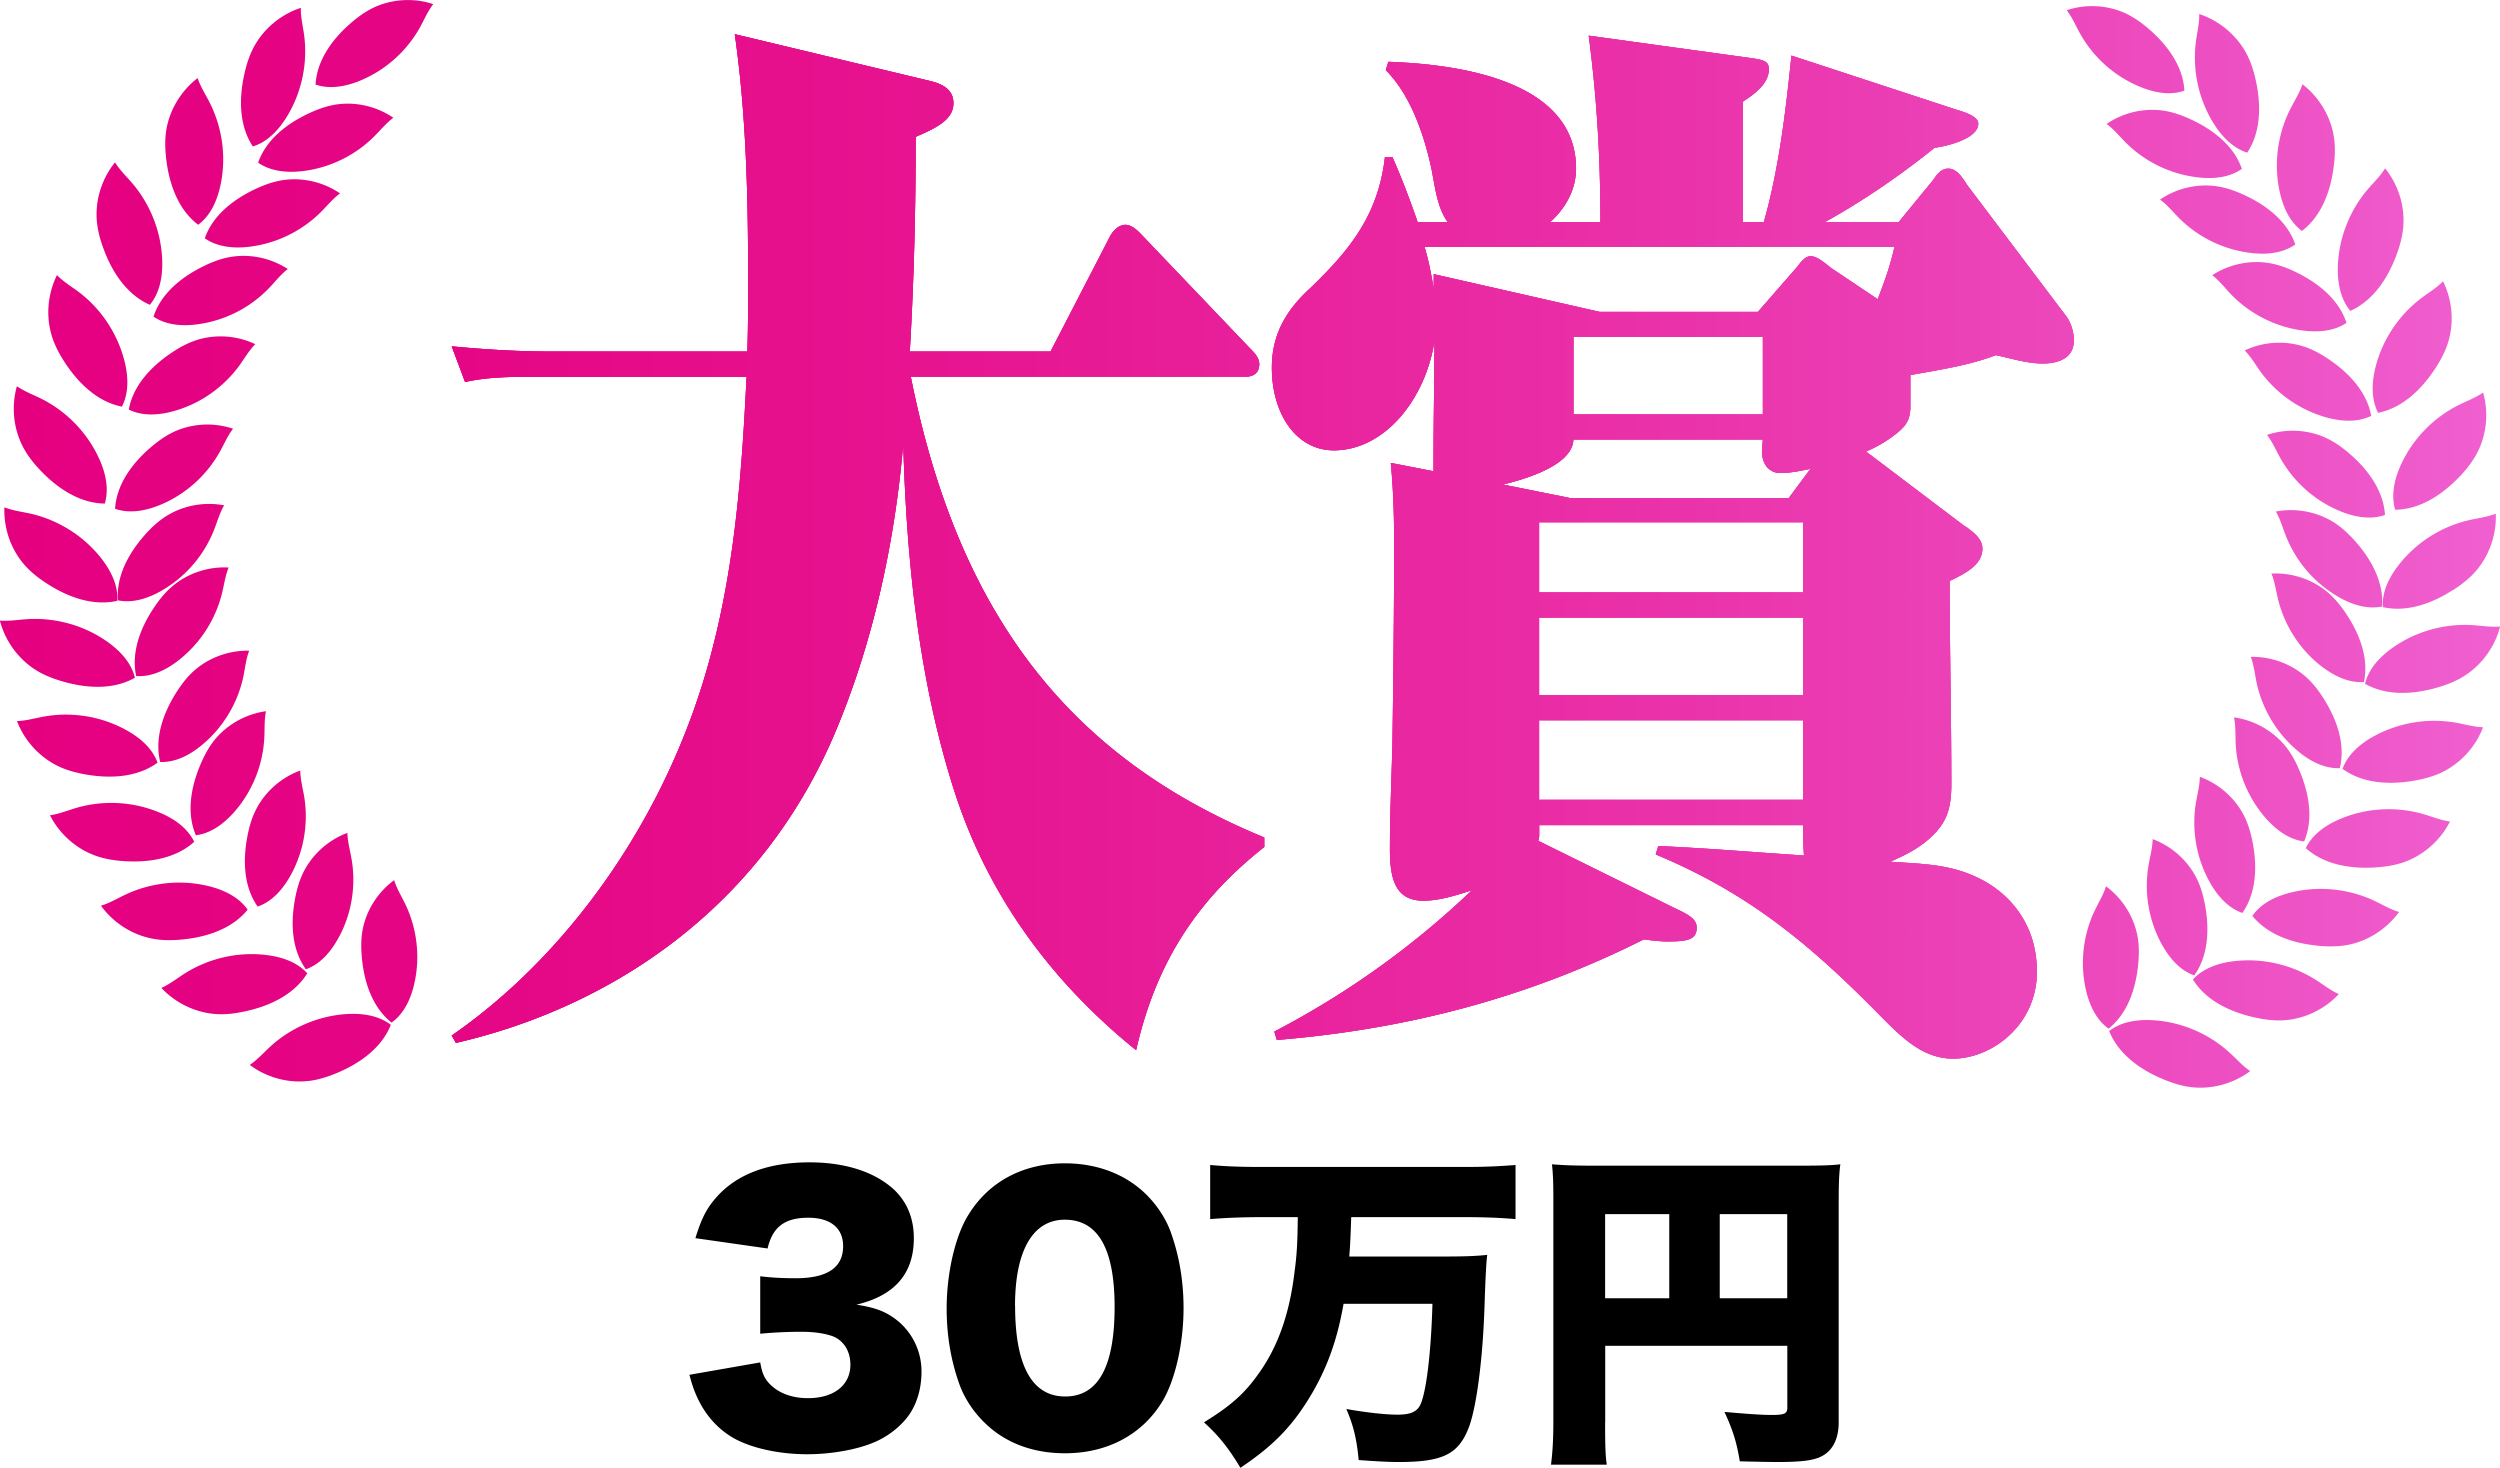
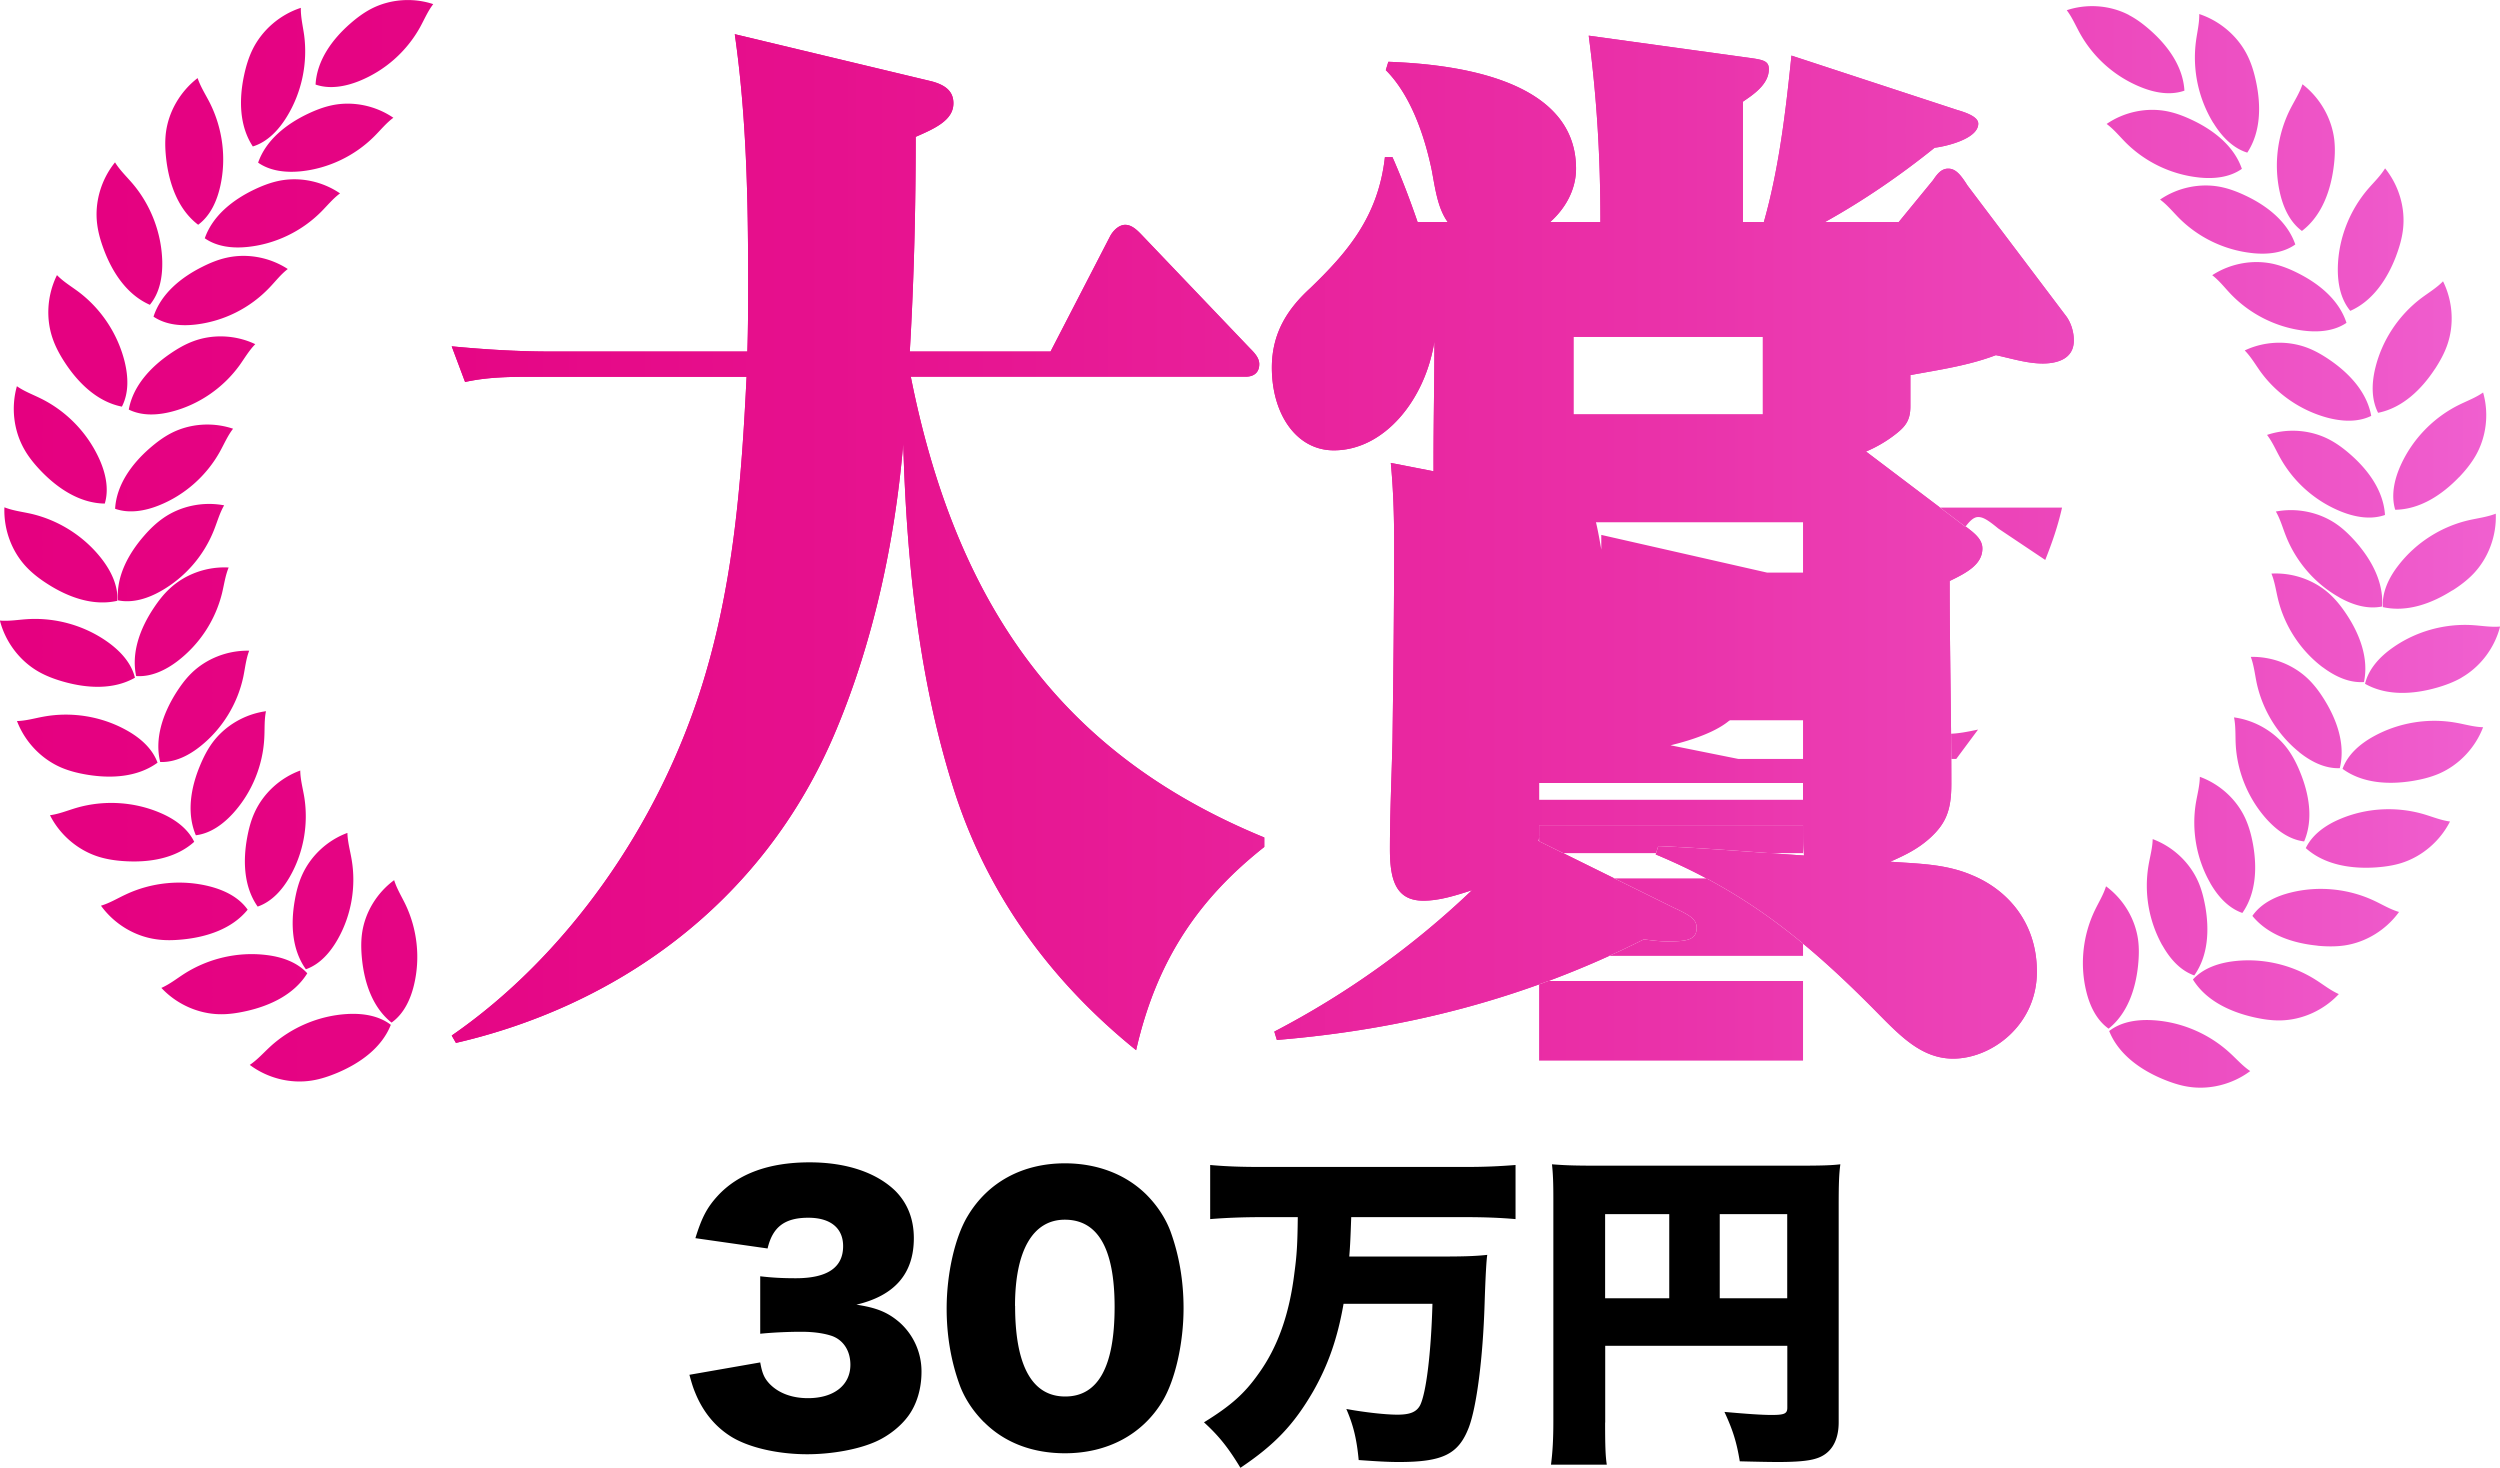
<svg xmlns="http://www.w3.org/2000/svg" id="_レイヤー_2" data-name="レイヤー 2" viewBox="0 0 254.53 149.42">
  <defs>
    <linearGradient id="_新規グラデーションスウォッチ_4" data-name="新規グラデーションスウォッチ 4" x1="0" y1="55.37" x2="254.53" y2="55.37" gradientUnits="userSpaceOnUse">
      <stop offset="0" stop-color="#e50080" />
      <stop offset=".17" stop-color="#e50584" />
      <stop offset=".4" stop-color="#e71692" />
      <stop offset=".66" stop-color="#ea31a9" />
      <stop offset=".94" stop-color="#ee56c8" />
      <stop offset="1" stop-color="#f060d0" />
    </linearGradient>
    <style>.cls-1{fill:url(#_新規グラデーションスウォッチ_4);stroke-width:0}</style>
  </defs>
  <g id="_レイヤー_4" data-name="レイヤー 4">
-     <path class="cls-1" d="M128.72 85.27v.96c-6.48 5.12-10.92 11.3-13.05 20.69-7.93-6.4-14.76-14.93-18.42-26.12-3.67-11.3-4.95-23.56-5.29-35.61-.85 10.02-3.07 20.15-6.82 29.11-7.59 18.23-23.03 28.26-38.72 31.88l-.43-.75c11.43-7.89 21.07-21.11 25.67-36.25 3.07-10.13 3.84-20.37 4.35-30.82H54.52c-2.39 0-4.78 0-7.17.53l-1.36-3.63c3.33.32 6.74.53 10.06.53h20.04c.08-2.45.08-4.8.08-7.25 0-8.32-.17-16.74-1.36-25.06l20.04 4.8c1.62.43 2.22 1.17 2.22 2.24 0 1.71-1.88 2.56-3.84 3.41 0 7.25-.17 14.5-.6 21.86h14.33l6.06-11.73c.34-.64.94-1.17 1.54-1.17s1.11.43 1.62.96l11.09 11.62c.43.43.94.96.94 1.6 0 .96-.68 1.28-1.36 1.28H92.73c4.95 24.95 16.8 39.03 36 46.92zm71.4-31.67c.85.64 1.71 1.28 1.71 2.24 0 1.6-1.54 2.45-3.33 3.31 0 6.93.17 13.76.17 20.69 0 2.56-.51 3.95-2.13 5.44-1.28 1.17-2.64 1.81-4.09 2.45 2.81.21 5.63.21 8.36 1.39 3.58 1.49 6.57 4.8 6.57 9.81 0 5.44-4.61 8.85-8.53 8.85-3.07 0-5.2-2.13-7.42-4.37-7.42-7.57-13.65-12.58-22.86-16.42l.26-.85c4.95.21 9.89.64 14.84.96-.09-1.07-.09-2.03-.09-3.09h-26.87v1.07c0 .21-.09.43-.09.53l13.82 6.82c1.62.75 2.3 1.17 2.3 2.03 0 1.28-1.11 1.39-2.99 1.39-.77 0-1.62-.11-2.39-.21-12.11 6.08-24.4 9.17-37.36 10.24l-.26-.85a87.911 87.911 0 0020.13-14.4c-1.62.53-3.33 1.07-4.95 1.07-2.81 0-3.41-2.13-3.41-5.23 0-3.62.17-7.25.26-10.98.09-6.72.17-13.54.17-20.26 0-2.77-.09-5.44-.34-8.1l4.35.85V46.7c0-3.95.09-7.89.09-11.94-.94 5.97-5.12 11.09-10.24 11.09-3.84 0-6.31-3.73-6.31-8.42 0-3.63 1.71-6.08 3.92-8.1 3.75-3.62 6.91-7.25 7.59-13.33h.77c.94 2.13 1.79 4.37 2.56 6.61h3.07c-1.02-1.39-1.28-3.41-1.62-5.23-.77-3.73-2.22-7.78-4.69-10.24l.26-.85c5.46.21 19.11 1.28 19.11 10.88 0 2.24-1.19 4.16-2.64 5.44h5.12c0-6.5-.34-12.48-1.19-18.98l16.21 2.24c1.54.21 2.13.32 2.13 1.17 0 1.6-1.71 2.67-2.64 3.31v12.26h2.13c1.54-5.44 2.22-11.2 2.81-16.95l16.89 5.54c1.11.32 2.13.75 2.13 1.39 0 1.6-3.5 2.35-4.44 2.45-3.58 2.88-7.34 5.44-11.17 7.57h7.51l3.5-4.27c.43-.64.85-1.17 1.54-1.17.77 0 1.28.64 1.96 1.71l9.98 13.22c.51.64.85 1.6.85 2.56 0 2.03-1.96 2.35-3.16 2.35-1.62 0-3.24-.53-4.78-.85-2.81 1.07-5.8 1.49-8.7 2.03v3.2c0 1.39-.51 2.03-1.45 2.77-.94.75-2.05 1.39-3.07 1.81l10.15 7.68zm-17.06-26.55c.34-.43.77-.96 1.28-.96s1.02.32 2.05 1.17l4.78 3.2c.68-1.71 1.28-3.41 1.71-5.33h-47.85c.43 1.39.68 2.77.94 4.27v-1.49l16.89 3.84h16.12l4.09-4.69zm-1.79 21.11c-1.11 0-1.88-.85-1.88-2.24 0-.43.08-.75.08-1.17h-19.28c-.09 2.77-5.46 4.16-7.17 4.58l6.91 1.39h22.18l2.22-2.99c-1.02.21-2.05.43-3.07.43zm2.3 5.01H156.7v7.14h26.87v-7.14zm0 9.71H156.7v7.89h26.87v-7.89zm0 10.45H156.7v8.1h26.87v-8.1zM160.2 34.3v7.89h19.28V34.3H160.2z" />
-     <path class="cls-1" d="M128.72 85.27v.96c-6.48 5.12-10.92 11.3-13.05 20.69-7.93-6.4-14.76-14.93-18.42-26.12-3.67-11.3-4.95-23.56-5.29-35.61-.85 10.02-3.07 20.15-6.82 29.11-7.59 18.23-23.03 28.26-38.72 31.88l-.43-.75c11.43-7.89 21.07-21.11 25.67-36.25 3.07-10.13 3.84-20.37 4.35-30.82H54.52c-2.39 0-4.78 0-7.17.53l-1.36-3.63c3.33.32 6.74.53 10.06.53h20.04c.08-2.45.08-4.8.08-7.25 0-8.32-.17-16.74-1.36-25.06l20.04 4.8c1.62.43 2.22 1.17 2.22 2.24 0 1.71-1.88 2.56-3.84 3.41 0 7.25-.17 14.5-.6 21.86h14.33l6.06-11.73c.34-.64.94-1.17 1.54-1.17s1.11.43 1.62.96l11.09 11.62c.43.43.94.96.94 1.6 0 .96-.68 1.28-1.36 1.28H92.73c4.95 24.95 16.8 39.03 36 46.92zm71.4-31.67c.85.64 1.71 1.28 1.71 2.24 0 1.6-1.54 2.45-3.33 3.31 0 6.93.17 13.76.17 20.69 0 2.56-.51 3.95-2.13 5.44-1.28 1.17-2.64 1.81-4.09 2.45 2.81.21 5.63.21 8.36 1.39 3.58 1.49 6.57 4.8 6.57 9.81 0 5.44-4.61 8.85-8.53 8.85-3.07 0-5.2-2.13-7.42-4.37-7.42-7.57-13.65-12.58-22.86-16.42l.26-.85c4.95.21 9.89.64 14.84.96-.09-1.07-.09-2.03-.09-3.09h-26.87v1.07c0 .21-.09.43-.09.53l13.82 6.82c1.62.75 2.3 1.17 2.3 2.03 0 1.28-1.11 1.39-2.99 1.39-.77 0-1.62-.11-2.39-.21-12.11 6.08-24.4 9.17-37.36 10.24l-.26-.85a87.911 87.911 0 0020.13-14.4c-1.62.53-3.33 1.07-4.95 1.07-2.81 0-3.41-2.13-3.41-5.23 0-3.62.17-7.25.26-10.98.09-6.72.17-13.54.17-20.26 0-2.77-.09-5.44-.34-8.1l4.35.85V46.7c0-3.95.09-7.89.09-11.94-.94 5.97-5.12 11.09-10.24 11.09-3.84 0-6.31-3.73-6.31-8.42 0-3.63 1.71-6.08 3.92-8.1 3.75-3.62 6.91-7.25 7.59-13.33h.77c.94 2.13 1.79 4.37 2.56 6.61h3.07c-1.02-1.39-1.28-3.41-1.62-5.23-.77-3.73-2.22-7.78-4.69-10.24l.26-.85c5.46.21 19.11 1.28 19.11 10.88 0 2.24-1.19 4.16-2.64 5.44h5.12c0-6.5-.34-12.48-1.19-18.98l16.21 2.24c1.54.21 2.13.32 2.13 1.17 0 1.6-1.71 2.67-2.64 3.31v12.26h2.13c1.54-5.44 2.22-11.2 2.81-16.95l16.89 5.54c1.11.32 2.13.75 2.13 1.39 0 1.6-3.5 2.35-4.44 2.45-3.58 2.88-7.34 5.44-11.17 7.57h7.51l3.5-4.27c.43-.64.85-1.17 1.54-1.17.77 0 1.28.64 1.96 1.71l9.98 13.22c.51.64.85 1.6.85 2.56 0 2.03-1.96 2.35-3.16 2.35-1.62 0-3.24-.53-4.78-.85-2.81 1.07-5.8 1.49-8.7 2.03v3.2c0 1.39-.51 2.03-1.45 2.77-.94.75-2.05 1.39-3.07 1.81l10.15 7.68zm-17.06-26.55c.34-.43.77-.96 1.28-.96s1.02.32 2.05 1.17l4.78 3.2c.68-1.71 1.28-3.41 1.71-5.33h-47.85c.43 1.39.68 2.77.94 4.27v-1.49l16.89 3.84h16.12l4.09-4.69zm-1.79 21.11c-1.11 0-1.88-.85-1.88-2.24 0-.43.08-.75.08-1.17h-19.28c-.09 2.77-5.46 4.16-7.17 4.58l6.91 1.39h22.18l2.22-2.99c-1.02.21-2.05.43-3.07.43zm2.3 5.01H156.7v7.14h26.87v-7.14zm0 9.71H156.7v7.89h26.87v-7.89zm0 10.45H156.7v8.1h26.87v-8.1zM160.2 34.3v7.89h19.28V34.3H160.2z" />
+     <path class="cls-1" d="M128.72 85.27v.96c-6.48 5.12-10.92 11.3-13.05 20.69-7.93-6.4-14.76-14.93-18.42-26.12-3.67-11.3-4.95-23.56-5.29-35.61-.85 10.02-3.07 20.15-6.82 29.11-7.59 18.23-23.03 28.26-38.72 31.88l-.43-.75c11.43-7.89 21.07-21.11 25.67-36.25 3.07-10.13 3.84-20.37 4.35-30.82H54.52c-2.39 0-4.78 0-7.17.53l-1.36-3.63c3.33.32 6.74.53 10.06.53h20.04c.08-2.45.08-4.8.08-7.25 0-8.32-.17-16.74-1.36-25.06l20.04 4.8c1.62.43 2.22 1.17 2.22 2.24 0 1.71-1.88 2.56-3.84 3.41 0 7.25-.17 14.5-.6 21.86h14.33l6.06-11.73c.34-.64.94-1.17 1.54-1.17s1.11.43 1.62.96l11.09 11.62c.43.43.94.96.94 1.6 0 .96-.68 1.28-1.36 1.28H92.73c4.95 24.95 16.8 39.03 36 46.92zm71.4-31.67c.85.64 1.71 1.28 1.71 2.24 0 1.6-1.54 2.45-3.33 3.31 0 6.93.17 13.76.17 20.69 0 2.56-.51 3.95-2.13 5.44-1.28 1.17-2.64 1.81-4.09 2.45 2.81.21 5.63.21 8.36 1.39 3.58 1.49 6.57 4.8 6.57 9.81 0 5.44-4.61 8.85-8.53 8.85-3.07 0-5.2-2.13-7.42-4.37-7.42-7.57-13.65-12.58-22.86-16.42l.26-.85c4.95.21 9.89.64 14.84.96-.09-1.07-.09-2.03-.09-3.09h-26.87v1.07c0 .21-.09.43-.09.53l13.82 6.82c1.62.75 2.3 1.17 2.3 2.03 0 1.28-1.11 1.39-2.99 1.39-.77 0-1.62-.11-2.39-.21-12.11 6.08-24.4 9.17-37.36 10.24l-.26-.85a87.911 87.911 0 0020.13-14.4c-1.62.53-3.33 1.07-4.95 1.07-2.81 0-3.41-2.13-3.41-5.23 0-3.62.17-7.25.26-10.98.09-6.72.17-13.54.17-20.26 0-2.77-.09-5.44-.34-8.1l4.35.85V46.7c0-3.95.09-7.89.09-11.94-.94 5.97-5.12 11.09-10.24 11.09-3.84 0-6.31-3.73-6.31-8.42 0-3.63 1.71-6.08 3.92-8.1 3.75-3.62 6.91-7.25 7.59-13.33h.77c.94 2.13 1.79 4.37 2.56 6.61h3.07c-1.02-1.39-1.28-3.41-1.62-5.23-.77-3.73-2.22-7.78-4.69-10.24l.26-.85c5.46.21 19.11 1.28 19.11 10.88 0 2.24-1.19 4.16-2.64 5.44h5.12c0-6.5-.34-12.48-1.19-18.98l16.21 2.24c1.54.21 2.13.32 2.13 1.17 0 1.6-1.71 2.67-2.64 3.31v12.26h2.13c1.54-5.44 2.22-11.2 2.81-16.95l16.89 5.54c1.11.32 2.13.75 2.13 1.39 0 1.6-3.5 2.35-4.44 2.45-3.58 2.88-7.34 5.44-11.17 7.57h7.51l3.5-4.27c.43-.64.85-1.17 1.54-1.17.77 0 1.28.64 1.96 1.71l9.98 13.22c.51.64.85 1.6.85 2.56 0 2.03-1.96 2.35-3.16 2.35-1.62 0-3.24-.53-4.78-.85-2.81 1.07-5.8 1.49-8.7 2.03v3.2c0 1.39-.51 2.03-1.45 2.77-.94.75-2.05 1.39-3.07 1.81l10.15 7.68zc.34-.43.77-.96 1.28-.96s1.02.32 2.05 1.17l4.78 3.2c.68-1.71 1.28-3.41 1.71-5.33h-47.85c.43 1.39.68 2.77.94 4.27v-1.49l16.89 3.84h16.12l4.09-4.69zm-1.79 21.11c-1.11 0-1.88-.85-1.88-2.24 0-.43.08-.75.08-1.17h-19.28c-.09 2.77-5.46 4.16-7.17 4.58l6.91 1.39h22.18l2.22-2.99c-1.02.21-2.05.43-3.07.43zm2.3 5.01H156.7v7.14h26.87v-7.14zm0 9.71H156.7v7.89h26.87v-7.89zm0 10.45H156.7v8.1h26.87v-8.1zM160.2 34.3v7.89h19.28V34.3H160.2z" />
    <path class="cls-1" d="M128.72 85.27v.96c-6.48 5.12-10.92 11.3-13.05 20.69-7.93-6.4-14.76-14.93-18.42-26.12-3.67-11.3-4.95-23.56-5.29-35.61-.85 10.02-3.07 20.15-6.82 29.11-7.59 18.23-23.03 28.26-38.72 31.88l-.43-.75c11.43-7.89 21.07-21.11 25.67-36.25 3.07-10.13 3.84-20.37 4.35-30.82H54.52c-2.39 0-4.78 0-7.17.53l-1.36-3.63c3.33.32 6.74.53 10.06.53h20.04c.08-2.45.08-4.8.08-7.25 0-8.32-.17-16.74-1.36-25.06l20.04 4.8c1.62.43 2.22 1.17 2.22 2.24 0 1.71-1.88 2.56-3.84 3.41 0 7.25-.17 14.5-.6 21.86h14.33l6.06-11.73c.34-.64.94-1.17 1.54-1.17s1.11.43 1.62.96l11.09 11.62c.43.43.94.96.94 1.6 0 .96-.68 1.28-1.36 1.28H92.73c4.95 24.95 16.8 39.03 36 46.92zm71.4-31.67c.85.64 1.71 1.28 1.71 2.24 0 1.6-1.54 2.45-3.33 3.31 0 6.93.17 13.76.17 20.69 0 2.56-.51 3.95-2.13 5.44-1.28 1.17-2.64 1.81-4.09 2.45 2.81.21 5.63.21 8.36 1.39 3.58 1.49 6.57 4.8 6.57 9.81 0 5.44-4.61 8.85-8.53 8.85-3.07 0-5.2-2.13-7.42-4.37-7.42-7.57-13.65-12.58-22.86-16.42l.26-.85c4.95.21 9.89.64 14.84.96-.09-1.07-.09-2.03-.09-3.09h-26.87v1.07c0 .21-.09.43-.09.53l13.82 6.82c1.62.75 2.3 1.17 2.3 2.03 0 1.28-1.11 1.39-2.99 1.39-.77 0-1.62-.11-2.39-.21-12.11 6.08-24.4 9.17-37.36 10.24l-.26-.85a87.911 87.911 0 0020.13-14.4c-1.62.53-3.33 1.07-4.95 1.07-2.81 0-3.41-2.13-3.41-5.23 0-3.62.17-7.25.26-10.98.09-6.72.17-13.54.17-20.26 0-2.77-.09-5.44-.34-8.1l4.35.85V46.7c0-3.95.09-7.89.09-11.94-.94 5.97-5.12 11.09-10.24 11.09-3.84 0-6.31-3.73-6.31-8.42 0-3.63 1.71-6.08 3.92-8.1 3.75-3.62 6.91-7.25 7.59-13.33h.77c.94 2.13 1.79 4.37 2.56 6.61h3.07c-1.02-1.39-1.28-3.41-1.62-5.23-.77-3.73-2.22-7.78-4.69-10.24l.26-.85c5.46.21 19.11 1.28 19.11 10.88 0 2.24-1.19 4.16-2.64 5.44h5.12c0-6.5-.34-12.48-1.19-18.98l16.21 2.24c1.54.21 2.13.32 2.13 1.17 0 1.6-1.71 2.67-2.64 3.31v12.26h2.13c1.54-5.44 2.22-11.2 2.81-16.95l16.89 5.54c1.11.32 2.13.75 2.13 1.39 0 1.6-3.5 2.35-4.44 2.45-3.58 2.88-7.34 5.44-11.17 7.57h7.51l3.5-4.27c.43-.64.85-1.17 1.54-1.17.77 0 1.28.64 1.96 1.71l9.98 13.22c.51.64.85 1.6.85 2.56 0 2.03-1.96 2.35-3.16 2.35-1.62 0-3.24-.53-4.78-.85-2.81 1.07-5.8 1.49-8.7 2.03v3.2c0 1.39-.51 2.03-1.45 2.77-.94.75-2.05 1.39-3.07 1.81l10.15 7.68zm-17.06-26.55c.34-.43.77-.96 1.28-.96s1.02.32 2.05 1.17l4.78 3.2c.68-1.71 1.28-3.41 1.71-5.33h-47.85c.43 1.39.68 2.77.94 4.27v-1.49l16.89 3.84h16.12l4.09-4.69zm-1.79 21.11c-1.11 0-1.88-.85-1.88-2.24 0-.43.08-.75.08-1.17h-19.28c-.09 2.77-5.46 4.16-7.17 4.58l6.91 1.39h22.18l2.22-2.99c-1.02.21-2.05.43-3.07.43zm2.3 5.01H156.7v7.14h26.87v-7.14zm0 9.71H156.7v7.89h26.87v-7.89zm0 10.45H156.7v8.1h26.87v-8.1zM160.2 34.3v7.89h19.28V34.3H160.2zM31.28 99.1c-1.33 2.15-3.78 3.3-6.2 3.84-.89.2-1.8.34-2.71.32-2.21-.04-4.4-1.03-5.94-2.68.84-.37 1.57-.95 2.35-1.45 2.46-1.56 5.44-2.25 8.32-1.9 1.54.18 3.13.7 4.19 1.87zm8.51 5.24c-.93 2.35-3.14 3.91-5.43 4.88-.84.35-1.71.65-2.61.79-2.19.35-4.52-.24-6.32-1.59.76-.51 1.38-1.21 2.06-1.84 2.14-1.97 4.96-3.17 7.85-3.34 1.55-.09 3.2.14 4.45 1.1zM25.21 92.62c-1.59 1.96-4.17 2.79-6.64 3.03-.91.09-1.83.11-2.73-.03-2.19-.32-4.24-1.58-5.56-3.41.88-.26 1.68-.75 2.52-1.14 2.63-1.24 5.68-1.54 8.49-.84 1.51.38 3.01 1.09 3.92 2.38zm-5.44-6.91c-1.88 1.69-4.55 2.12-7.03 1.97-.91-.05-1.82-.18-2.69-.45-2.11-.66-3.94-2.21-4.96-4.23.91-.12 1.78-.48 2.66-.74 2.79-.82 5.85-.65 8.52.48 1.43.6 2.81 1.54 3.5 2.96zm-3.73-8.06c-2.05 1.49-4.74 1.63-7.19 1.22-.9-.15-1.79-.37-2.63-.73-2.03-.88-3.69-2.62-4.49-4.73.92-.02 1.82-.29 2.72-.45 2.87-.52 5.88-.03 8.42 1.38 1.36.75 2.63 1.83 3.17 3.31zM13.74 69c-2.2 1.25-4.9 1.08-7.29.4-.88-.25-1.74-.57-2.53-1.02C2 67.28.55 65.36-.01 63.18c.92.08 1.84-.08 2.76-.14 2.91-.19 5.85.64 8.21 2.32 1.26.9 2.41 2.11 2.78 3.65zm-1.8-7.83c-2.47.56-5-.37-7.09-1.71-.77-.49-1.5-1.04-2.13-1.7C1.19 56.16.36 53.9.45 51.65c.85.34 1.78.45 2.68.65 2.84.65 5.42 2.29 7.2 4.57.95 1.22 1.7 2.71 1.62 4.29zm-1.27-9.9c-2.53-.03-4.78-1.53-6.5-3.32-.63-.66-1.22-1.37-1.67-2.16-1.11-1.92-1.39-4.3-.78-6.47.75.53 1.63.85 2.45 1.26 2.61 1.29 4.73 3.49 5.93 6.13.64 1.41 1.02 3.04.57 4.55zm1.74-9.87c-2.48-.49-4.42-2.38-5.78-4.45-.5-.76-.95-1.57-1.25-2.43-.74-2.09-.58-4.48.42-6.51.64.66 1.44 1.14 2.18 1.69 2.33 1.75 4.01 4.3 4.71 7.12.37 1.51.45 3.17-.28 4.58zm2.84-10.37c-2.32-1.02-3.8-3.28-4.67-5.6-.32-.85-.58-1.73-.69-2.64-.27-2.2.4-4.5 1.82-6.26.48.78 1.16 1.43 1.76 2.13 1.89 2.21 2.98 5.07 3.05 7.97.03 1.55-.25 3.19-1.27 4.41zm4.92-8.15c-2.01-1.53-2.92-4.08-3.23-6.54-.11-.91-.16-1.82-.06-2.73.25-2.2 1.45-4.28 3.24-5.66.29.87.8 1.66 1.22 2.48 1.32 2.6 1.72 5.63 1.1 8.46-.33 1.52-.99 3.05-2.26 3.99zm5.57-7.97c-1.39-2.11-1.41-4.81-.89-7.24.19-.89.45-1.77.85-2.6.97-1.99 2.78-3.57 4.93-4.27-.02.92.2 1.83.33 2.74.39 2.89-.24 5.88-1.76 8.35-.81 1.32-1.94 2.55-3.45 3.02zm5.4 83.77c-1.43-2-1.55-4.62-1.13-7 .15-.87.37-1.74.73-2.55.87-1.97 2.57-3.57 4.63-4.33.02.89.27 1.77.42 2.65.49 2.79-.01 5.72-1.4 8.17-.74 1.31-1.79 2.55-3.24 3.06zm-4.9-6.37c-1.42-2.01-1.51-4.63-1.08-7.01.16-.87.38-1.74.75-2.55.88-1.96 2.6-3.55 4.66-4.3.01.89.25 1.77.4 2.65.46 2.79-.06 5.72-1.46 8.16-.75 1.31-1.81 2.53-3.27 3.04zm-6.3-7.27c-.96-2.26-.51-4.85.42-7.08.34-.82.74-1.62 1.26-2.33 1.27-1.73 3.28-2.92 5.46-3.22-.18.88-.12 1.78-.17 2.68-.13 2.83-1.26 5.58-3.14 7.67-1.01 1.12-2.3 2.09-3.83 2.28zm-3.63-7.46c-.59-2.39.28-4.87 1.54-6.92.47-.75.99-1.48 1.62-2.1 1.53-1.51 3.71-2.36 5.9-2.31-.32.84-.41 1.74-.59 2.62-.58 2.77-2.13 5.3-4.33 7.07-1.17.95-2.61 1.7-4.15 1.64zm-2.45-8.76c-.51-2.41.43-4.86 1.76-6.87.49-.74 1.03-1.45 1.69-2.05 1.58-1.46 3.78-2.24 5.97-2.12-.34.83-.46 1.73-.67 2.6a12.49 12.49 0 01-4.55 6.94c-1.2.91-2.66 1.62-4.2 1.51z" />
    <path class="cls-1" d="M12.01 61.12c-.19-2.45 1.08-4.76 2.66-6.57.58-.67 1.22-1.29 1.95-1.8 1.76-1.23 4.05-1.71 6.2-1.3-.45.77-.69 1.65-1.02 2.48a12.387 12.387 0 01-5.44 6.26c-1.31.74-2.85 1.24-4.36.93zm-.29-9.32c.14-2.45 1.7-4.57 3.52-6.16.67-.58 1.38-1.12 2.17-1.53 1.91-.99 4.24-1.16 6.32-.46-.55.71-.9 1.54-1.34 2.33-1.37 2.47-3.6 4.44-6.22 5.48-1.4.56-3 .85-4.45.34zm1.39-10.09c.43-2.42 2.23-4.34 4.22-5.7.73-.5 1.5-.95 2.33-1.26 2.02-.76 4.35-.65 6.33.29-.63.64-1.08 1.42-1.6 2.15-1.66 2.29-4.1 3.98-6.83 4.7-1.46.39-3.07.49-4.45-.19zm2.52-9.47c.76-2.34 2.8-3.99 4.96-5.07.79-.4 1.62-.74 2.48-.93 2.1-.47 4.39-.05 6.23 1.15-.71.54-1.26 1.27-1.88 1.91a12.373 12.373 0 01-7.4 3.73c-1.5.19-3.11.07-4.39-.79zm5.22-7.98c.81-2.32 2.88-3.93 5.06-4.97.8-.38 1.63-.7 2.5-.88 2.11-.43 4.39.04 6.21 1.28-.72.53-1.29 1.24-1.92 1.87-2 2.01-4.68 3.29-7.48 3.58-1.5.16-3.11 0-4.37-.88zm5.43-7.7c.81-2.32 2.88-3.93 5.06-4.97.8-.38 1.63-.7 2.5-.88 2.11-.43 4.39.04 6.21 1.28-.72.53-1.29 1.24-1.92 1.87-2 2.01-4.68 3.29-7.48 3.58-1.5.15-3.11 0-4.37-.88zm5.85-7.96c.14-2.46 1.69-4.58 3.5-6.17.67-.59 1.38-1.12 2.16-1.53 1.91-.99 4.24-1.17 6.32-.48-.55.71-.9 1.55-1.33 2.33a12.433 12.433 0 01-6.21 5.5c-1.4.56-2.99.86-4.44.36zm7.73 95.51c-1.92-1.53-2.75-4.02-3-6.42-.09-.88-.12-1.77 0-2.65.29-2.13 1.5-4.13 3.27-5.43.26.85.74 1.63 1.13 2.43 1.23 2.55 1.55 5.5.89 8.24-.35 1.47-1.03 2.94-2.28 3.83zm183.4-4.38c1.06-1.17 2.65-1.69 4.19-1.87 2.88-.34 5.86.34 8.32 1.9.78.49 1.51 1.08 2.35 1.45-1.54 1.65-3.73 2.64-5.94 2.68-.91.02-1.82-.12-2.71-.32-2.42-.55-4.87-1.69-6.2-3.84zm-4.07 4.14c2.9.17 5.71 1.37 7.85 3.34.68.62 1.3 1.33 2.06 1.84-1.81 1.35-4.14 1.94-6.32 1.59-.9-.14-1.77-.44-2.61-.79-2.29-.96-4.49-2.53-5.43-4.88 1.25-.97 2.9-1.19 4.45-1.1zm16.77-7.59c-2.47-.24-5.04-1.07-6.64-3.03.9-1.3 2.41-2.01 3.92-2.38 2.81-.7 5.86-.4 8.49.84.83.39 1.63.88 2.52 1.14-1.32 1.83-3.37 3.09-5.56 3.41-.9.13-1.82.11-2.73.03zm-1.2-9.94c.69-1.42 2.07-2.36 3.5-2.96 2.67-1.13 5.72-1.3 8.52-.48.88.26 1.75.62 2.66.74-1.02 2.01-2.85 3.57-4.96 4.23-.87.27-1.78.39-2.69.45-2.48.15-5.15-.28-7.03-1.97zm10.93-6.84c-2.45.41-5.15.27-7.19-1.22.54-1.49 1.81-2.56 3.17-3.31 2.54-1.4 5.55-1.9 8.42-1.38.91.16 1.8.43 2.72.45-.8 2.11-2.46 3.85-4.49 4.73-.84.36-1.73.58-2.63.73zm4.92-10.5c-.79.45-1.65.77-2.53 1.02-2.39.68-5.08.85-7.29-.4.37-1.54 1.51-2.75 2.78-3.65 2.36-1.68 5.3-2.51 8.21-2.32.92.06 1.84.22 2.76.14-.56 2.19-2.01 4.1-3.93 5.2zm-.92-8.9c-2.09 1.34-4.63 2.27-7.09 1.71-.09-1.58.66-3.07 1.62-4.29 1.78-2.29 4.36-3.93 7.2-4.57.9-.2 1.83-.32 2.68-.65.09 2.26-.75 4.51-2.27 6.11-.63.66-1.36 1.21-2.13 1.7zm.67-11.52c-1.72 1.79-3.97 3.29-6.5 3.32-.45-1.51-.07-3.14.57-4.55 1.2-2.64 3.32-4.84 5.93-6.13.83-.41 1.7-.73 2.45-1.26.62 2.17.33 4.56-.78 6.47-.46.79-1.04 1.5-1.67 2.16zm-2.46-11.01c-1.36 2.08-3.3 3.96-5.78 4.46-.72-1.41-.65-3.07-.28-4.58.69-2.82 2.38-5.37 4.71-7.12.74-.55 1.54-1.03 2.18-1.69 1 2.02 1.16 4.42.42 6.51-.3.86-.75 1.66-1.25 2.43zm-3.94-11.52c-.88 2.32-2.36 4.58-4.67 5.6-1.01-1.21-1.3-2.86-1.27-4.41.06-2.9 1.16-5.75 3.05-7.97.6-.7 1.28-1.34 1.76-2.13 1.42 1.76 2.09 4.06 1.82 6.26-.11.91-.37 1.79-.69 2.64zm-9.6-2.54c-1.27-.94-1.93-2.47-2.26-3.99-.62-2.83-.22-5.87 1.1-8.46.42-.82.93-1.61 1.22-2.48 1.79 1.38 2.98 3.46 3.24 5.66.1.91.06 1.82-.06 2.73-.31 2.46-1.22 5.01-3.23 6.54zm-9.02-10.99a12.78 12.78 0 01-1.76-8.35c.12-.91.35-1.82.33-2.74 2.14.71 3.96 2.28 4.93 4.27.4.82.66 1.7.85 2.6.52 2.43.5 5.13-.89 7.24-1.51-.47-2.64-1.7-3.45-3.02zm-5.19 83.73a12.478 12.478 0 01-1.4-8.17c.15-.88.4-1.76.42-2.65 2.06.77 3.76 2.36 4.63 4.33.36.81.57 1.68.73 2.55.41 2.38.3 5-1.13 7-1.45-.51-2.5-1.74-3.24-3.06zm4.88-6.35c-1.4-2.45-1.92-5.37-1.46-8.16.15-.88.39-1.76.4-2.65 2.06.75 3.78 2.33 4.66 4.3.36.81.59 1.67.75 2.55.43 2.38.33 5-1.08 7.01-1.45-.5-2.52-1.73-3.27-3.04zm5.73-6.51c-1.88-2.1-3.01-4.85-3.14-7.67-.04-.9.01-1.8-.17-2.68 2.17.3 4.18 1.49 5.46 3.22.52.71.93 1.51 1.26 2.33.92 2.23 1.38 4.82.42 7.08-1.53-.19-2.82-1.16-3.83-2.28zm3.32-6.82c-2.19-1.77-3.74-4.3-4.33-7.07-.18-.88-.28-1.78-.59-2.62 2.19-.05 4.37.8 5.9 2.31.63.62 1.16 1.35 1.62 2.1 1.27 2.06 2.13 4.54 1.54 6.92-1.54.06-2.97-.69-4.15-1.64zm2.4-8.63c-2.25-1.7-3.88-4.18-4.55-6.94-.21-.87-.33-1.77-.67-2.6 2.19-.12 4.39.66 5.97 2.12.65.6 1.2 1.31 1.69 2.05 1.33 2.01 2.27 4.47 1.76 6.87-1.53.11-2.99-.6-4.2-1.51z" />
    <path class="cls-1" d="M238.17 60.82c-2.46-1.38-4.4-3.62-5.44-6.26-.33-.83-.57-1.71-1.02-2.48 2.15-.41 4.44.07 6.2 1.3.73.51 1.36 1.14 1.95 1.8 1.59 1.82 2.85 4.12 2.66 6.57-1.51.31-3.05-.19-4.36-.93zm.2-8.73a12.416 12.416 0 01-6.22-5.48c-.44-.78-.79-1.62-1.34-2.33 2.08-.7 4.41-.53 6.32.46.79.41 1.5.94 2.17 1.53 1.82 1.59 3.37 3.7 3.52 6.16-1.45.51-3.04.22-4.45-.34zm3.05-9.75c-1.38.68-3 .57-4.45.19-2.72-.73-5.17-2.41-6.83-4.7-.52-.73-.98-1.52-1.6-2.15 1.98-.94 4.31-1.04 6.33-.29.83.31 1.6.76 2.33 1.26 1.99 1.36 3.79 3.28 4.22 5.7zm-6.91-8.68c-2.8-.35-5.45-1.69-7.4-3.73-.62-.65-1.17-1.37-1.88-1.91 1.84-1.2 4.13-1.62 6.23-1.15.87.2 1.69.53 2.48.93 2.16 1.08 4.2 2.73 4.96 5.07-1.27.86-2.89.98-4.39.79zm-5.19-7.89a12.44 12.44 0 01-7.48-3.58c-.63-.64-1.2-1.34-1.92-1.87 1.81-1.24 4.1-1.71 6.21-1.28.87.18 1.7.5 2.5.88 2.18 1.03 4.26 2.64 5.06 4.97-1.26.89-2.87 1.04-4.37.88zm-14.84-13.15c1.81-1.24 4.1-1.71 6.21-1.28.87.18 1.7.5 2.5.88 2.18 1.03 4.26 2.64 5.06 4.97-1.26.89-2.87 1.04-4.37.88a12.44 12.44 0 01-7.48-3.58c-.63-.64-1.2-1.34-1.92-1.87zm2.26-11.09c.79.41 1.5.95 2.16 1.53 1.81 1.59 3.36 3.71 3.5 6.17-1.45.51-3.04.21-4.44-.36a12.433 12.433 0 01-6.21-5.5c-.43-.78-.79-1.62-1.33-2.33 2.08-.69 4.41-.51 6.32.48zm-2.33 88.7c1.77 1.3 2.97 3.3 3.27 5.43.12.88.09 1.77 0 2.65-.25 2.4-1.08 4.89-3 6.42-1.25-.89-1.93-2.36-2.28-3.83-.66-2.74-.34-5.69.89-8.24.39-.81.87-1.58 1.13-2.43z" />
    <path d="M77.4 138.71c.2 1.12.41 1.6.95 2.18.92.95 2.28 1.46 3.91 1.46 2.65 0 4.32-1.33 4.32-3.4 0-1.39-.68-2.48-1.84-2.92-.78-.27-1.84-.44-3.16-.44s-2.86.07-4.18.2v-5.85c1.16.14 2.28.2 3.61.2 3.23 0 4.83-1.09 4.83-3.27 0-1.84-1.29-2.89-3.54-2.89-2.42 0-3.64.95-4.15 3.13l-7.35-1.05c.65-2.11 1.19-3.13 2.28-4.32 2.07-2.24 5.2-3.4 9.35-3.4 3.71 0 6.77 1.02 8.71 2.89 1.26 1.26 1.9 2.89 1.9 4.83 0 3.6-1.94 5.85-5.85 6.77 2.07.31 3.2.78 4.39 1.8a6.681 6.681 0 012.24 5.03c0 1.73-.48 3.33-1.36 4.52-.75 1.02-1.94 1.97-3.2 2.55-1.77.82-4.52 1.33-7.07 1.33-3.06 0-6.12-.71-7.92-1.9-1.56-1.02-2.75-2.52-3.5-4.39-.2-.48-.34-.92-.58-1.8l7.21-1.26zm22.79 6.09c-1.12-1.12-1.97-2.41-2.48-3.78-.88-2.41-1.33-5.03-1.33-7.79 0-3.57.85-7.28 2.14-9.42 2.07-3.47 5.61-5.37 9.9-5.37 3.3 0 6.19 1.12 8.27 3.16 1.12 1.12 1.97 2.41 2.48 3.77.88 2.42 1.33 5.03 1.33 7.82 0 3.57-.85 7.31-2.14 9.46-2.04 3.4-5.61 5.31-9.93 5.31-3.33 0-6.16-1.09-8.23-3.16zm3.16-11.84c0 6.09 1.73 9.22 5.1 9.22s5.03-3.06 5.03-9.12-1.77-8.88-5.07-8.88-5.07 3.23-5.07 8.78zm25-9.04c-1.77 0-3.61.07-5.14.2v-5.51c1.5.14 3.13.2 5.1.2h20.92c1.9 0 3.47-.07 5.07-.2v5.51c-1.53-.14-3.3-.2-5-.2h-11.73c-.07 1.97-.1 2.82-.2 4.01h9.29c2.18 0 3.5-.03 4.76-.17q-.14.92-.27 4.97c-.17 5.61-.82 10.51-1.6 12.58-1.05 2.75-2.65 3.54-7.14 3.54-1.09 0-2.28-.07-4.08-.2-.2-2.14-.54-3.54-1.26-5.2 1.84.34 3.98.58 5.2.58 1.29 0 1.94-.27 2.31-.95.61-1.22 1.12-5.24 1.26-10.34h-9.05c-.61 3.5-1.56 6.22-3.09 8.91-1.97 3.4-3.91 5.44-7.41 7.79-1.19-1.97-2.14-3.2-3.71-4.63 2.75-1.7 4.12-2.92 5.54-4.93 1.97-2.72 3.16-6.09 3.67-10.31.24-1.77.31-2.89.34-5.65h-3.77zm35.07 20.91c0 2.24.03 3.4.17 4.29h-5.68c.17-1.33.24-2.62.24-4.46v-22.62c0-1.56-.03-2.48-.14-3.5 1.26.1 2.24.14 4.46.14h20.61c2.28 0 3.37-.03 4.29-.14-.14 1.02-.17 2.08-.17 4.29v21.97c0 1.97-.82 3.27-2.35 3.71-.75.24-2.04.34-3.81.34-.92 0-2.31-.03-3.91-.07-.31-1.9-.68-3.13-1.56-5.03 2.25.2 3.78.31 4.8.31 1.33 0 1.6-.14 1.6-.75v-6.29h-18.54v7.82zm6.53-21.22h-6.53v8.57h6.53v-8.57zm12.01 8.57v-8.57h-6.87v8.57h6.87z" stroke-width="0" />
  </g>
</svg>